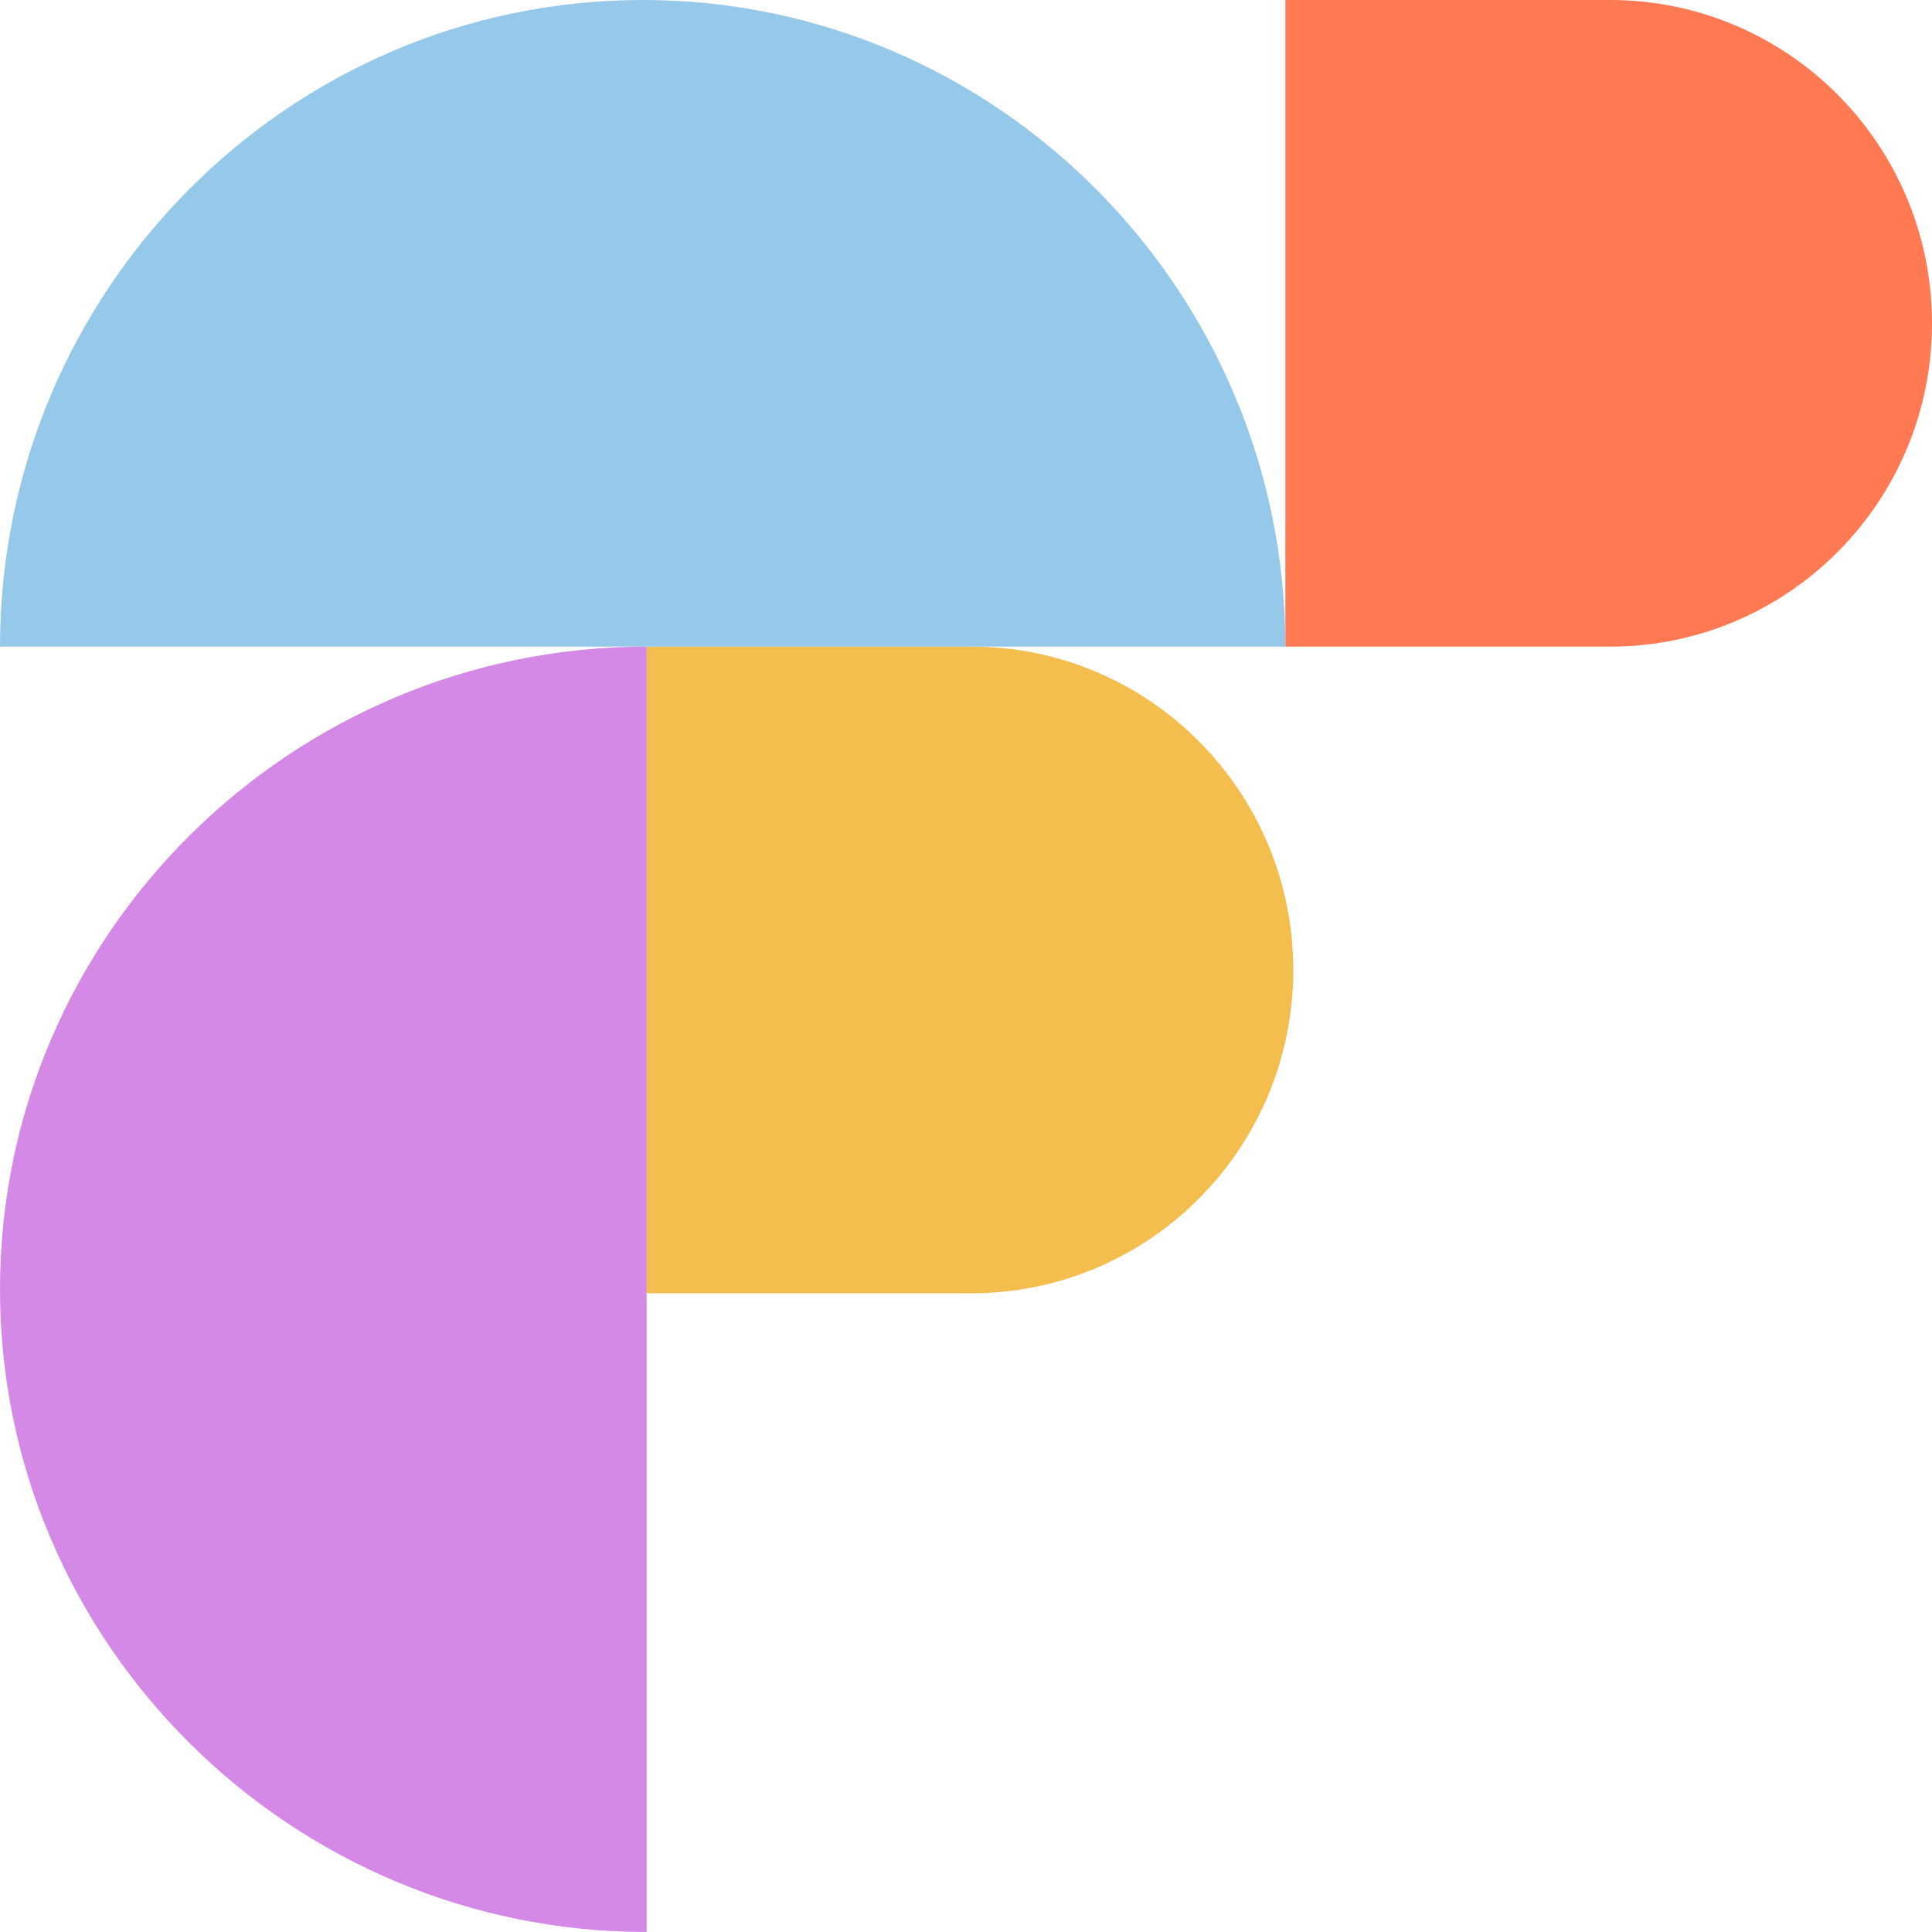
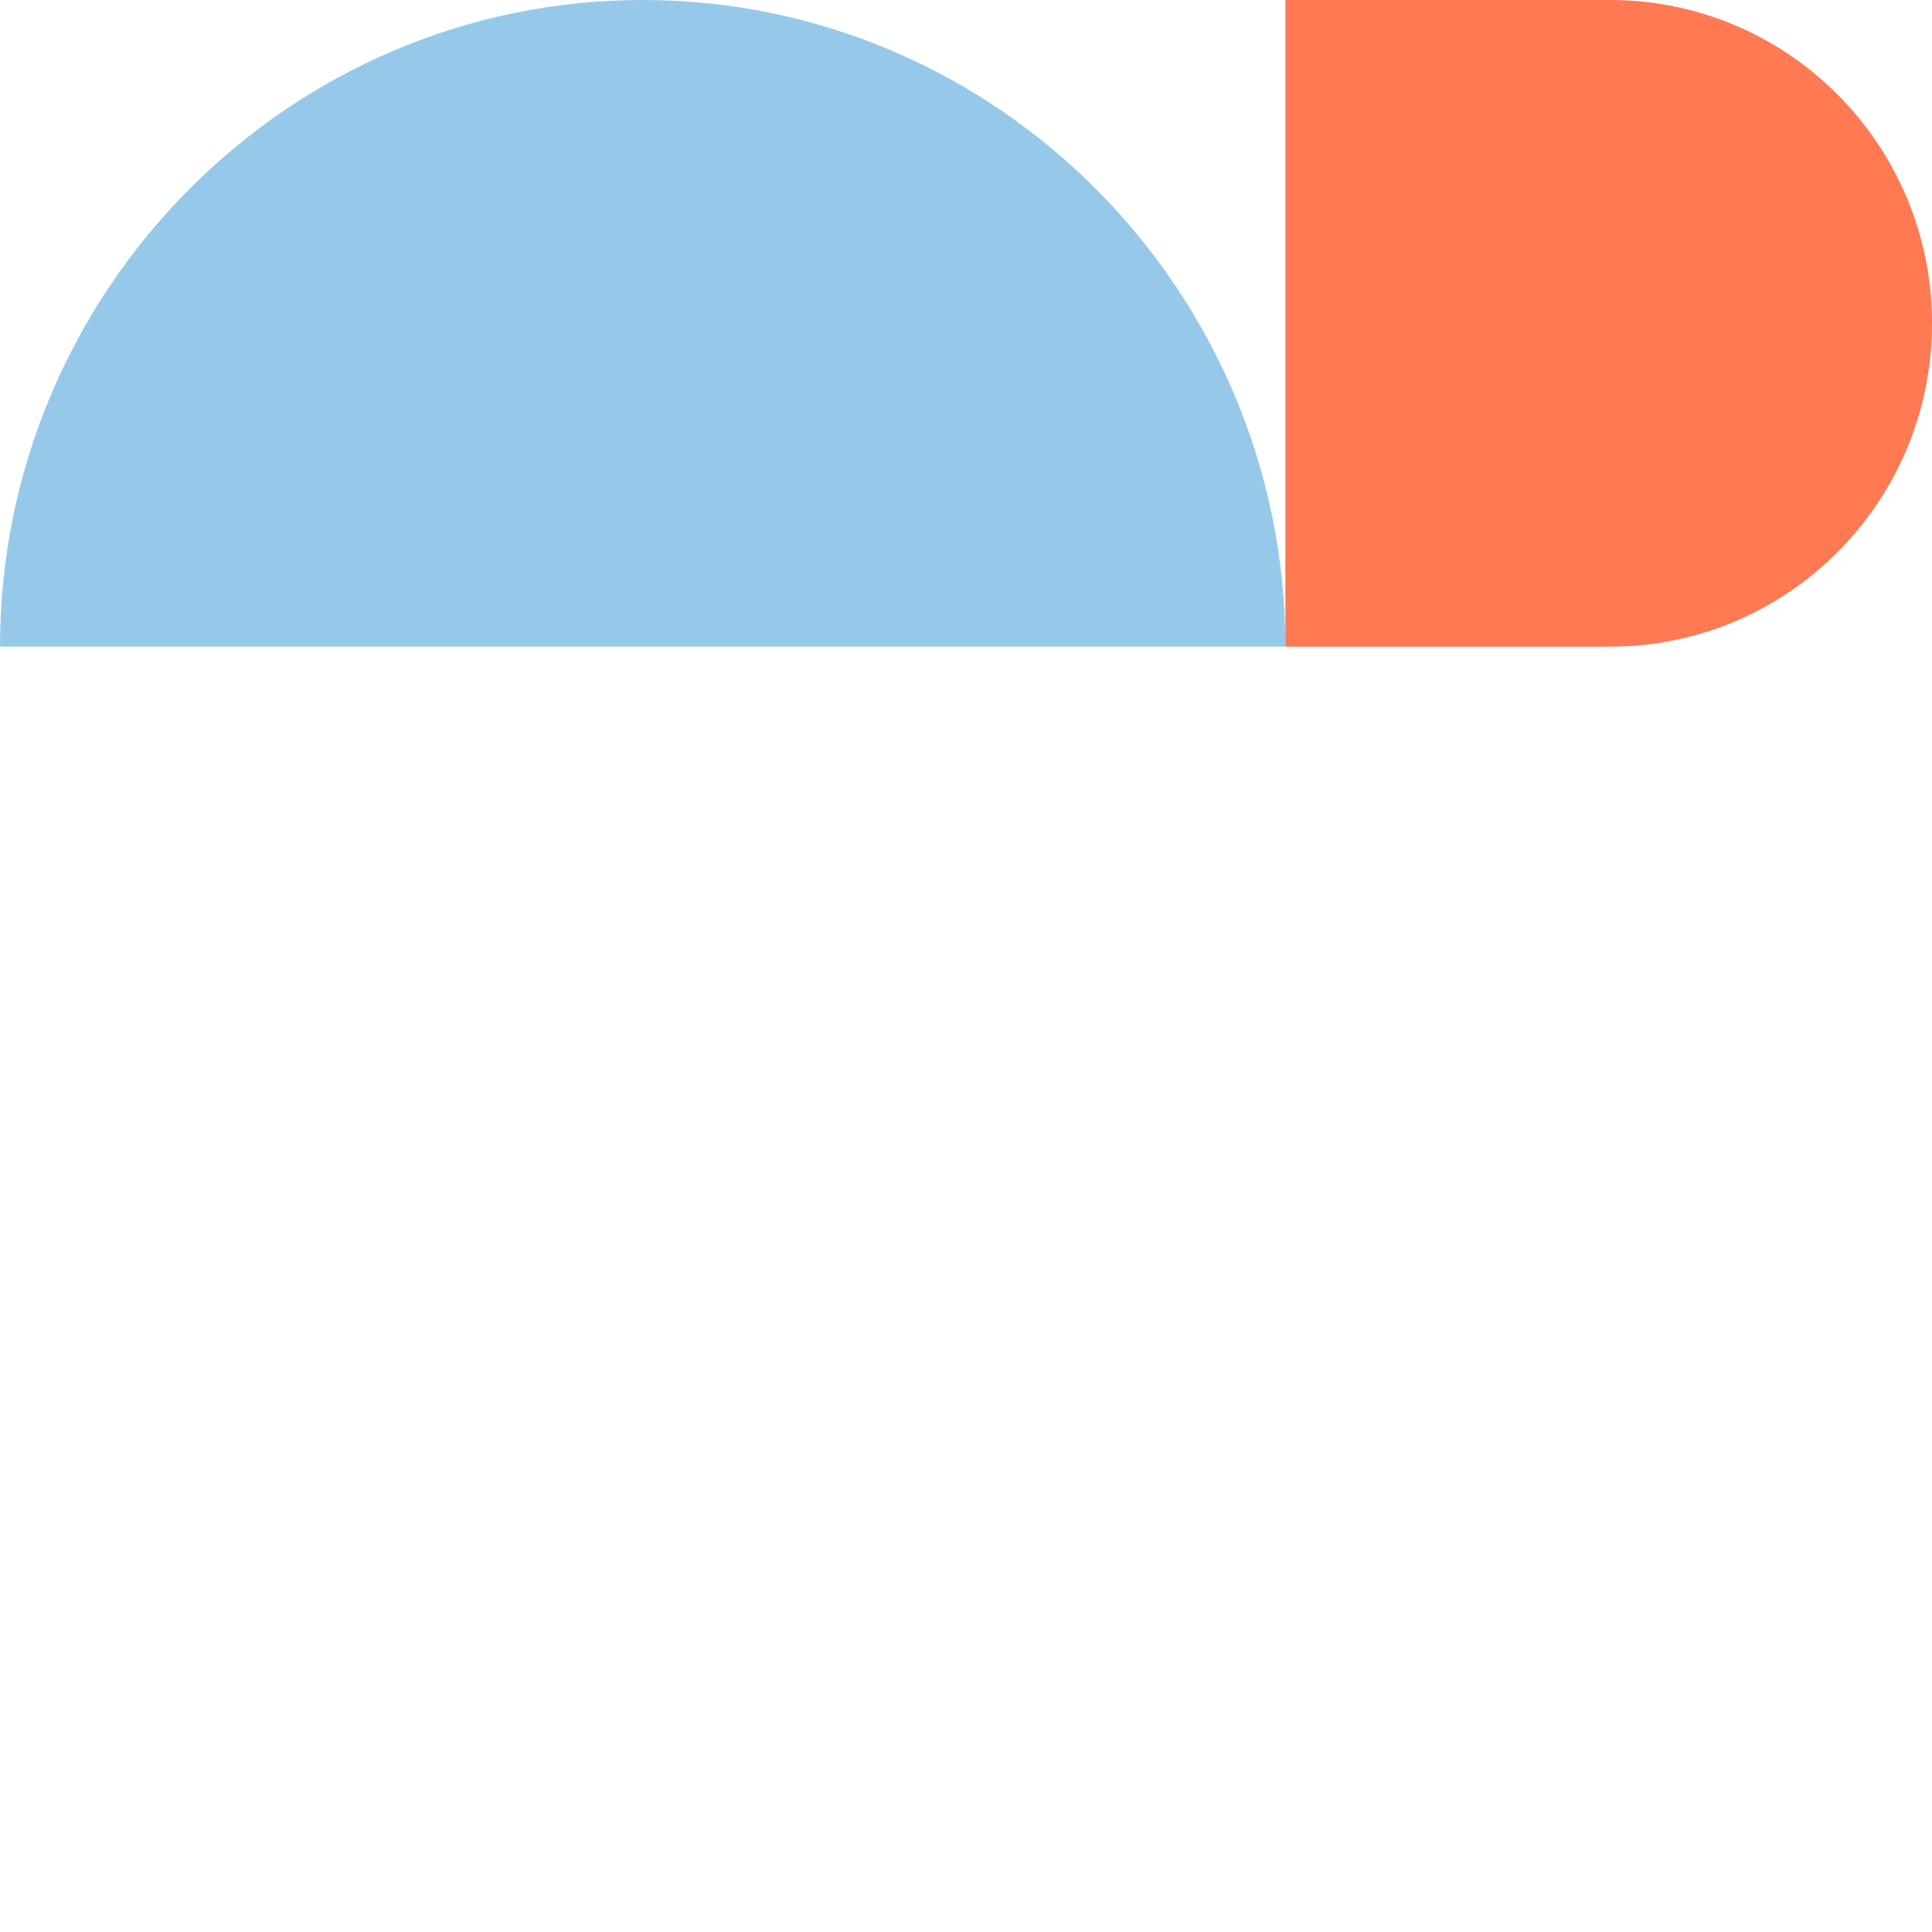
<svg xmlns="http://www.w3.org/2000/svg" width="78" height="78" viewBox="0 0 78 78" fill="none">
  <path fill-rule="evenodd" clip-rule="evenodd" d="M65 0C72.18 0 78 5.844 78 13.053C78 20.262 72.18 26.106 65 26.106H51.894V0H65Z" fill="#FF7953" />
-   <path fill-rule="evenodd" clip-rule="evenodd" d="M39.212 26.106C46.392 26.106 52.212 31.951 52.212 39.16C52.212 46.368 46.392 52.213 39.212 52.213H26.106V26.106H39.212Z" fill="#F4BE4F" />
  <path d="M0 26.106C0 11.776 11.617 0 25.947 0C40.277 0 51.894 11.776 51.894 26.106H0Z" fill="#96C9E9" />
-   <path d="M26.106 78C11.776 78 -5.07788e-07 66.383 -1.13418e-06 52.053C-1.76057e-06 37.723 11.776 26.106 26.106 26.106L26.106 78Z" fill="#D489E6" />
</svg>